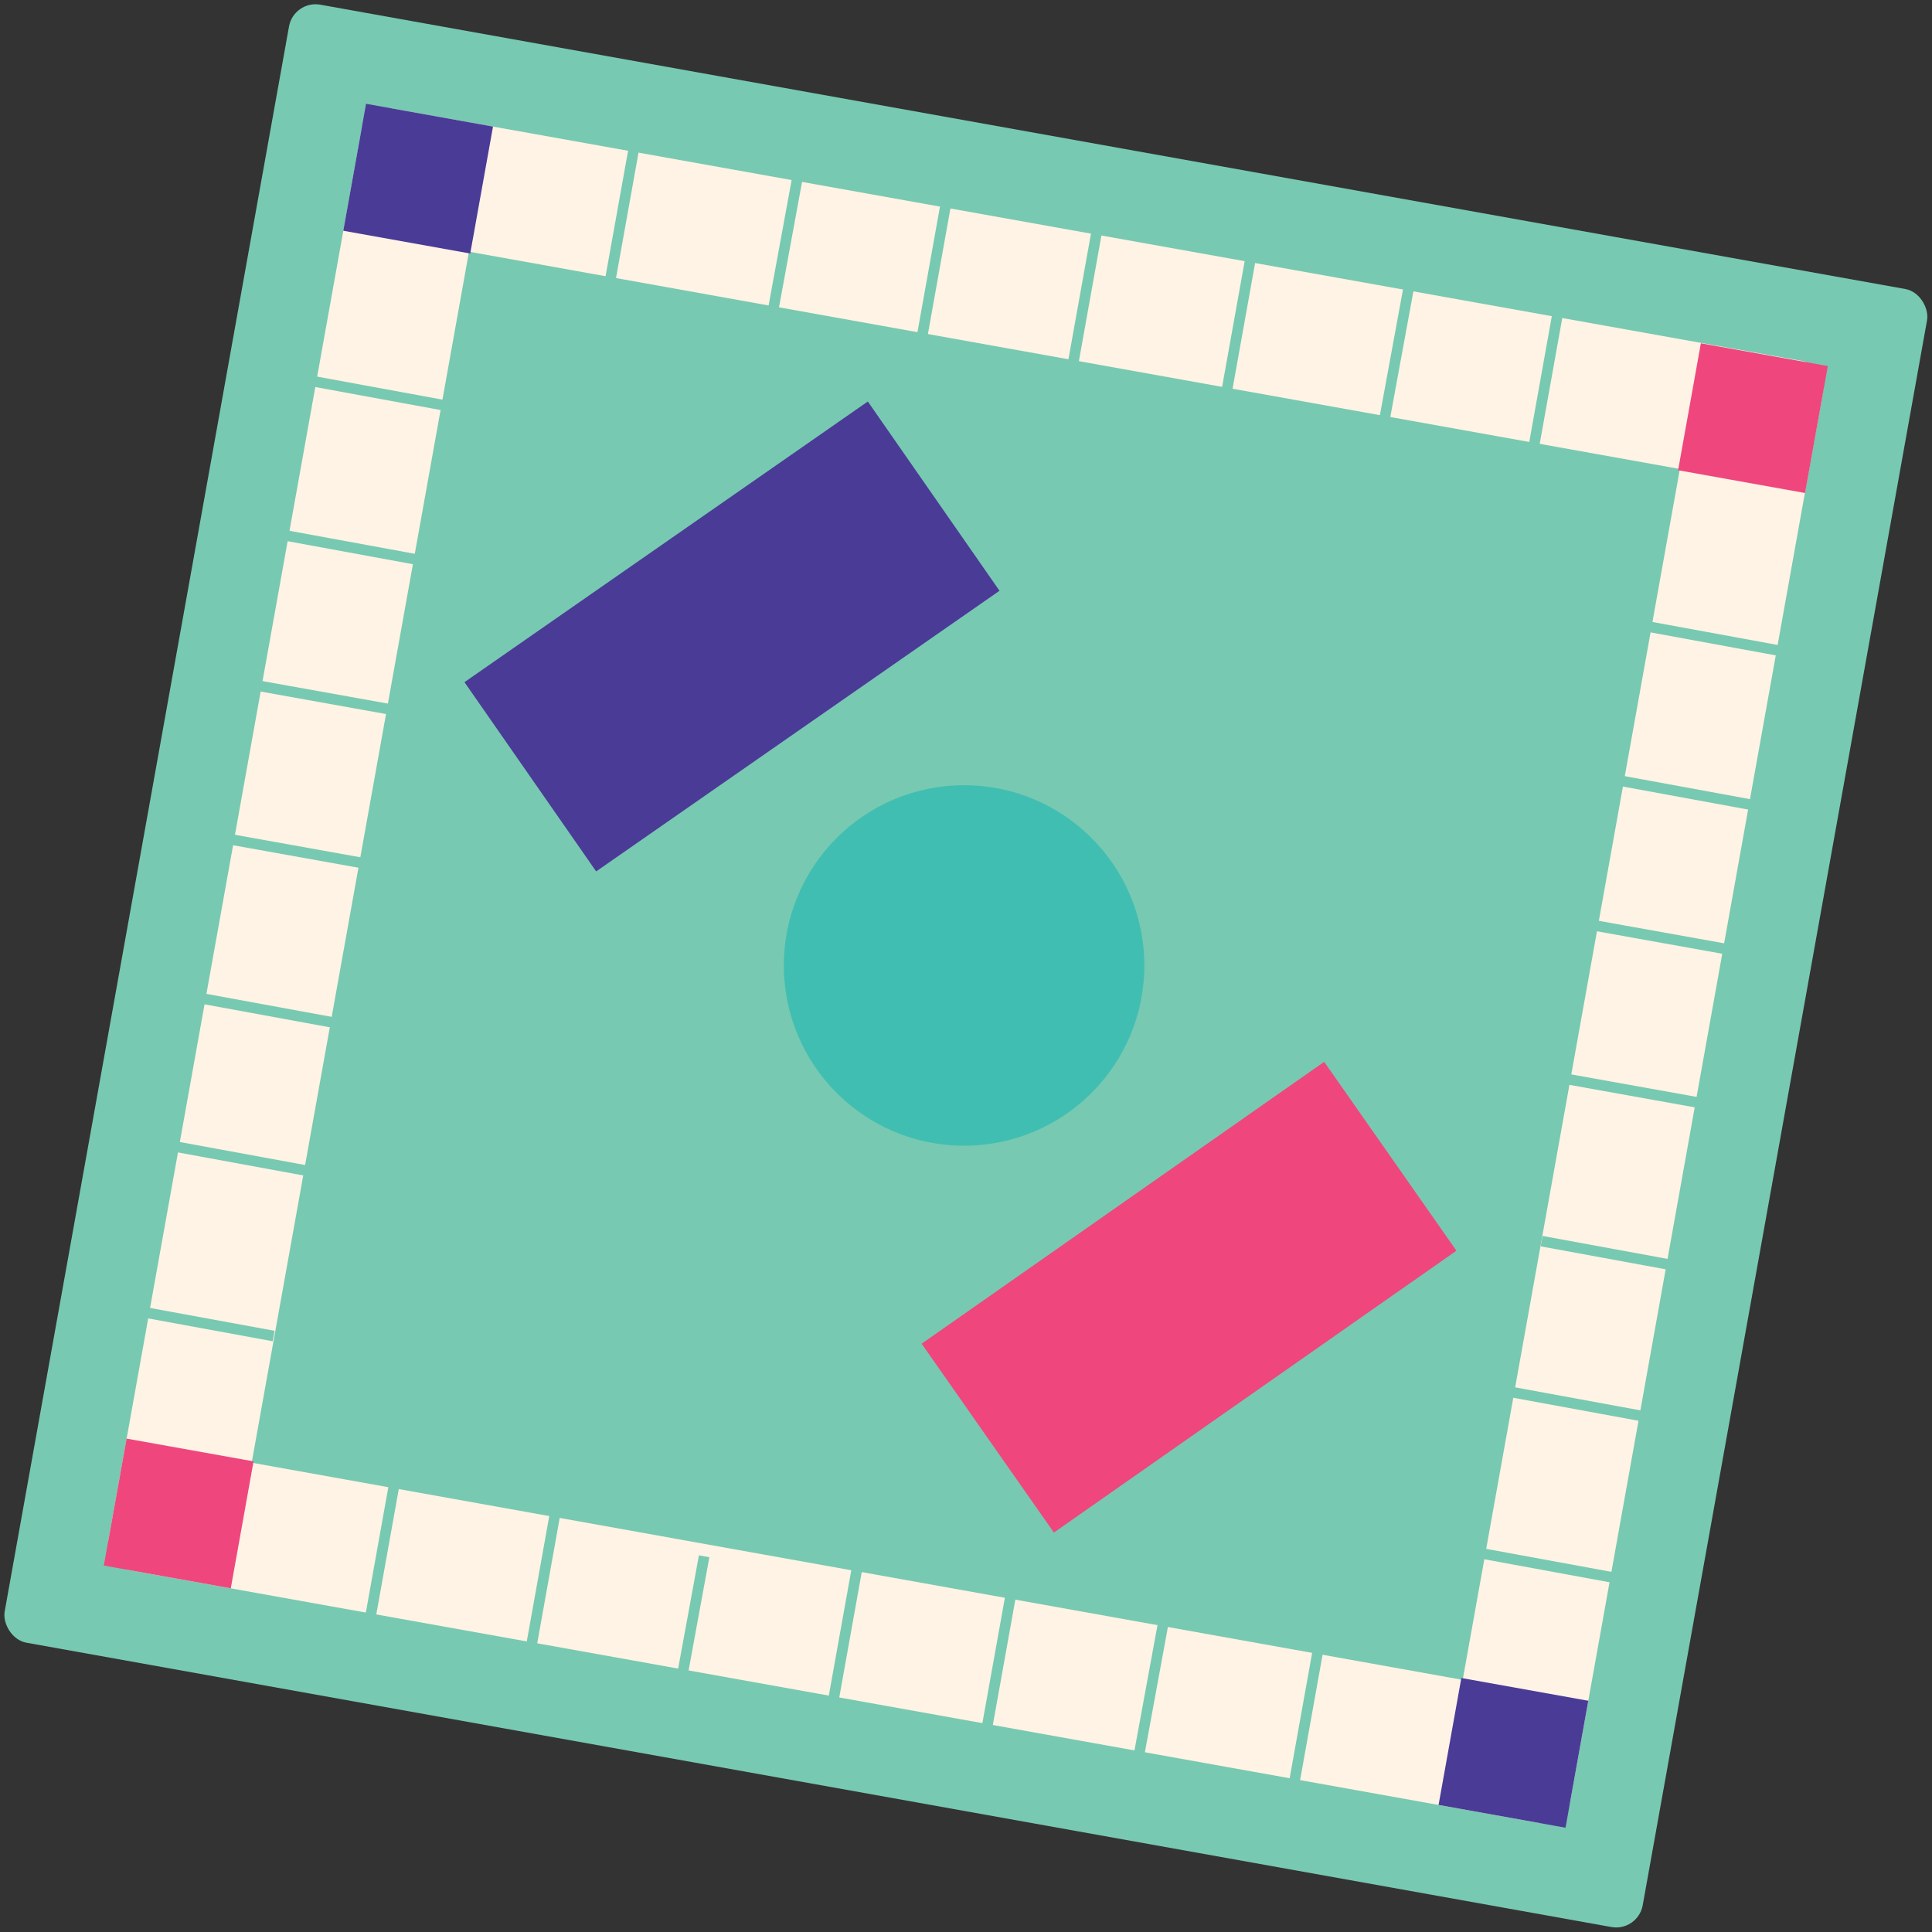
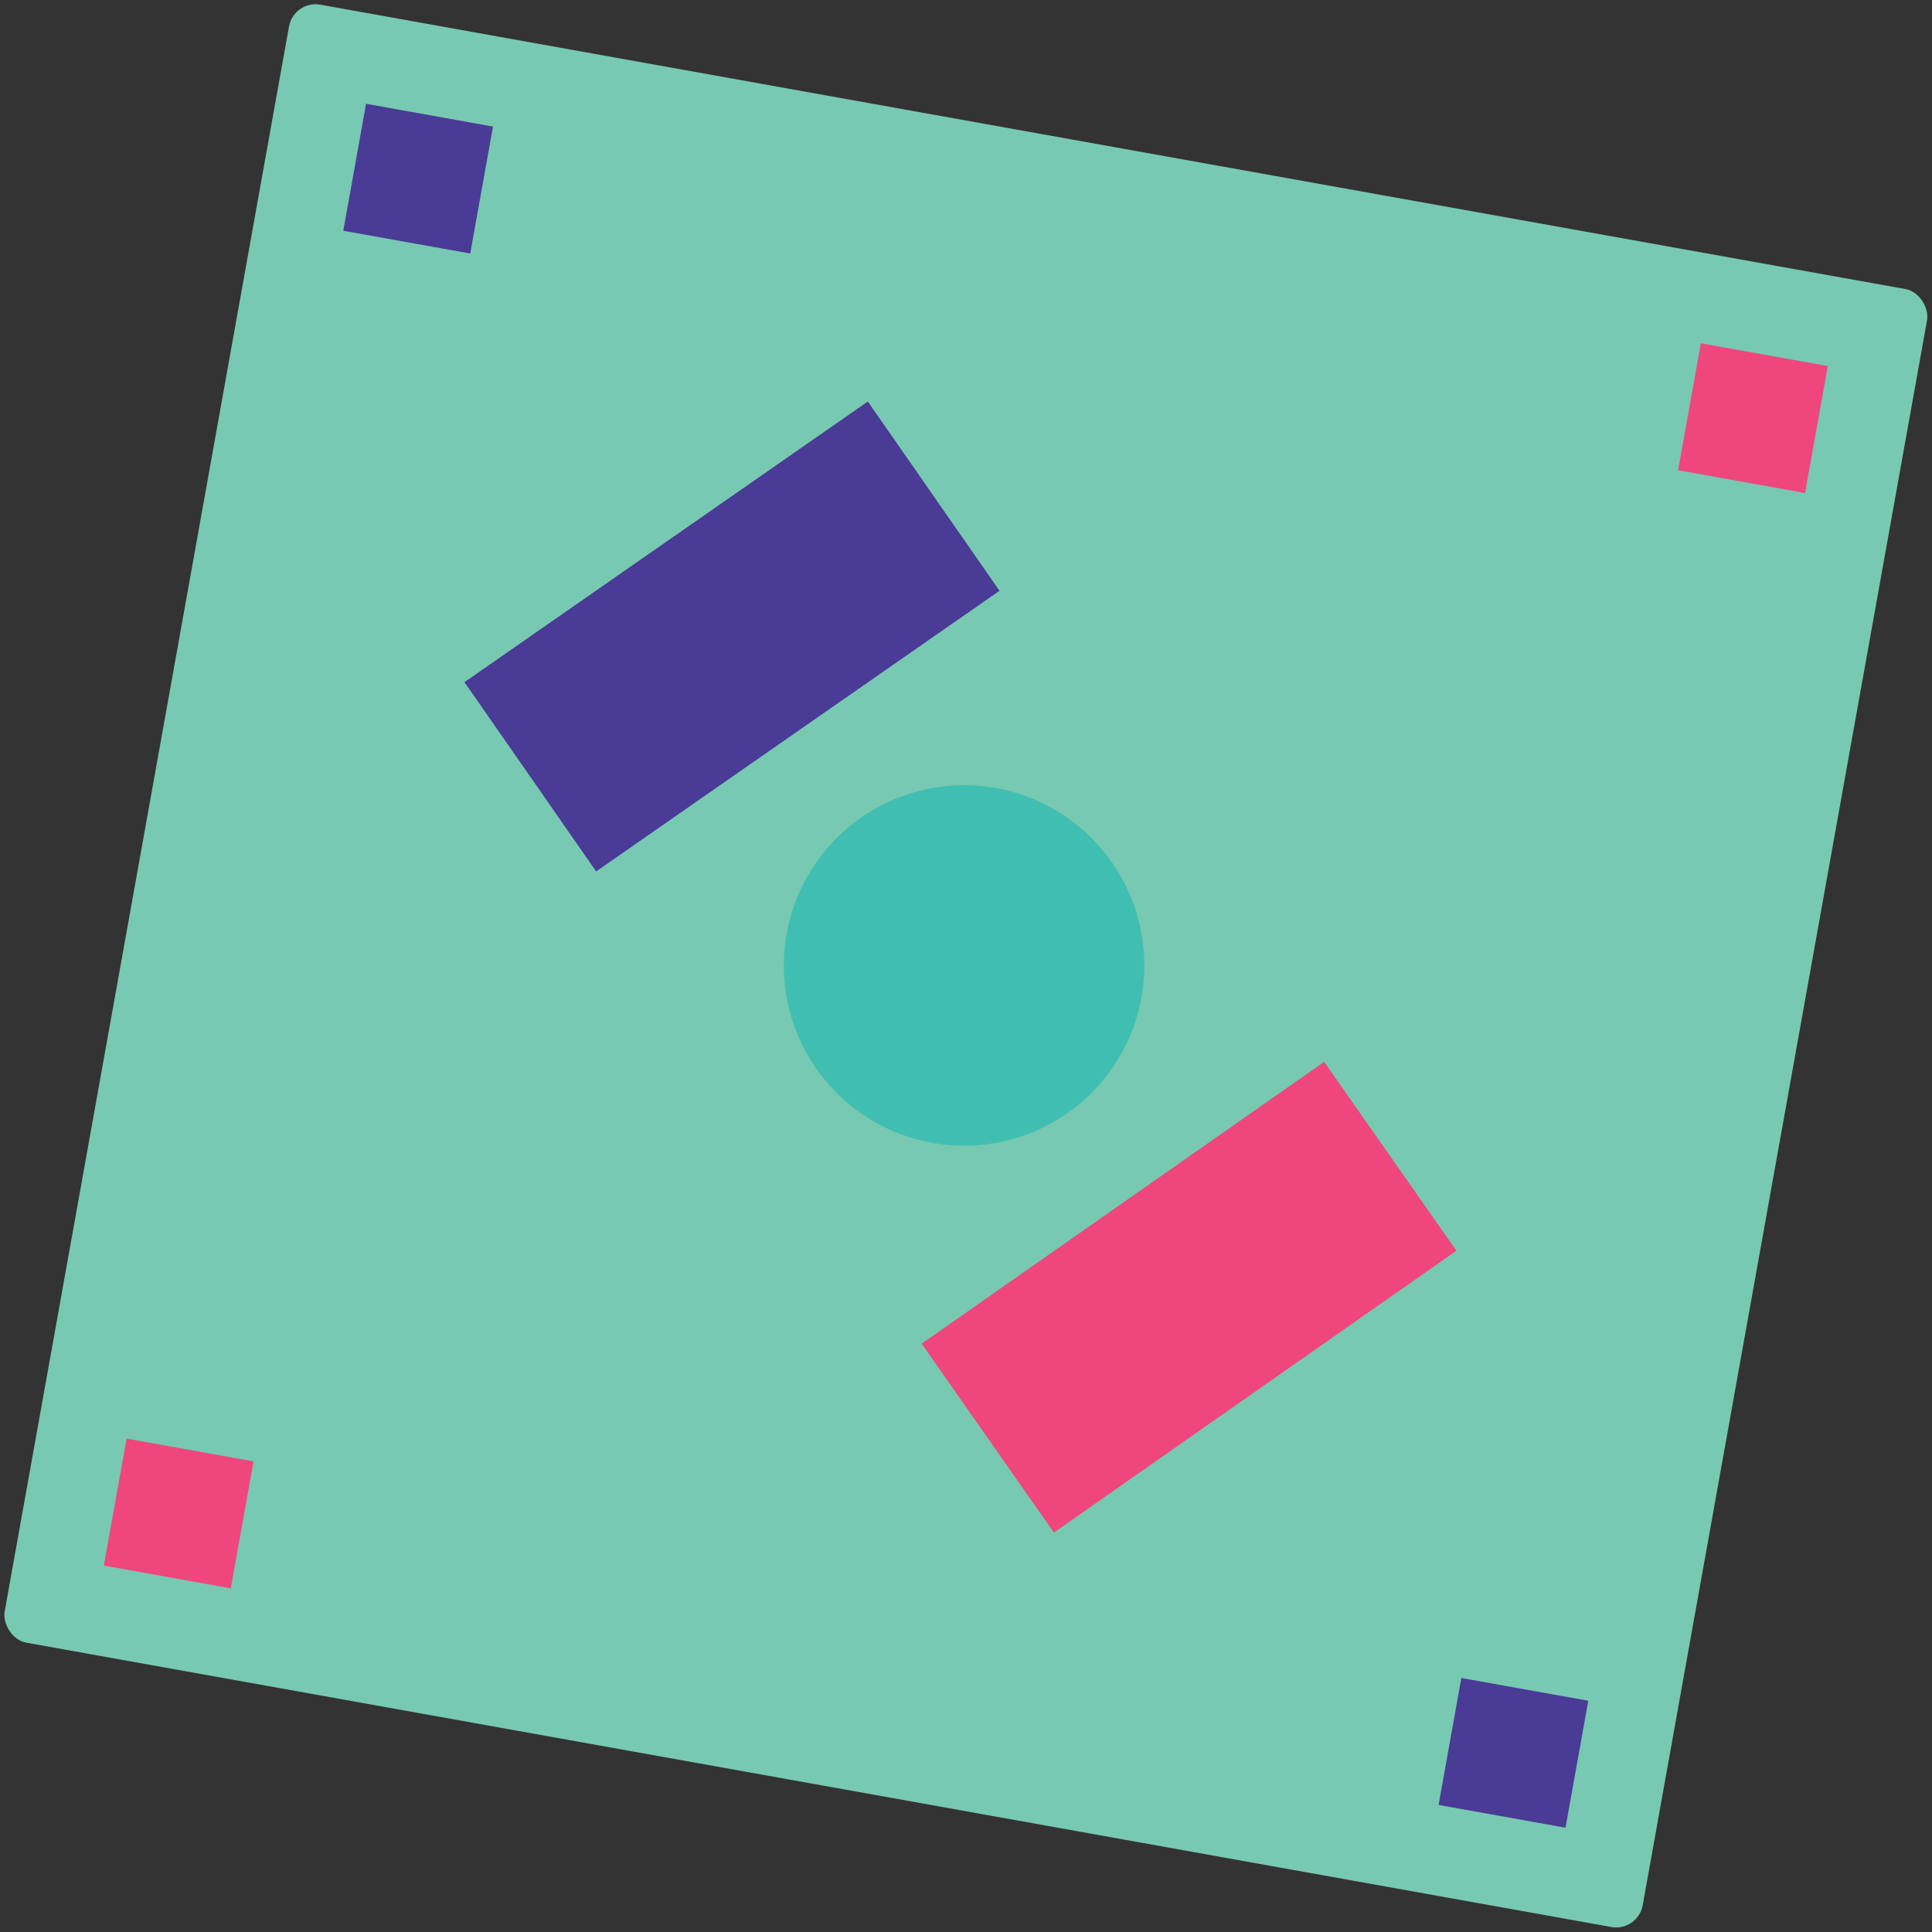
<svg xmlns="http://www.w3.org/2000/svg" height="182.0" preserveAspectRatio="xMidYMid meet" version="1.0" viewBox="-0.4 -0.4 182.0 182.0" width="182.0" zoomAndPan="magnify">
  <rect x="-0.4" y="-0.4" width="182.0" height="182.0" fill="#333333" stroke="none" />
  <g data-name="Layer 2">
    <g data-name="Layer 2">
      <g id="change1_1">
        <rect fill="#78c9b1" height="156.77" rx="2.54" transform="rotate(10.17 90.579 90.598)" width="156.77" x="12.2" y="12.2" />
      </g>
      <g id="change2_1">
-         <path d="M43.78,23.31,157.85,43.78,137.39,157.85,23.31,137.39,43.78,23.31M36.13,9.79a2.53,2.53,0,0,0-2.49,2.09L9.83,144.59a2.53,2.53,0,0,0,2.05,2.94l132.71,23.8a2.28,2.28,0,0,0,.45,0,2.54,2.54,0,0,0,2.49-2.08l23.8-132.71a2.53,2.53,0,0,0-2-2.94L36.58,9.83a2.28,2.28,0,0,0-.45,0Z" fill="#fff3e5" />
-       </g>
+         </g>
      <g id="change3_1">
        <path d="M45.41 48.69H91.7V70.41H45.41z" fill="#4a3b97" transform="rotate(-34.83 68.566 59.553)" />
      </g>
      <g id="change4_1">
        <path d="M88.7 110.91H134.99V132.63H88.7z" fill="#ef467d" transform="rotate(-35 111.775 122.157)" />
      </g>
      <g id="change5_1">
        <circle cx="90.42" cy="90.55" fill="#41beb2" r="16.98" />
      </g>
      <g id="change4_2">
        <path d="M10.36 136.1H22.51V148.25H10.36z" fill="#ef467d" transform="rotate(10.17 16.445 142.163)" />
      </g>
      <g id="change4_3">
        <path d="M158.66 32.91H170.81V45.06H158.66z" fill="#ef467d" transform="rotate(10.17 164.708 38.977)" />
      </g>
      <g id="change3_2">
        <path d="M32.91 10.36H45.06V22.51H32.91z" fill="#4a3b97" transform="rotate(100.17 38.99 16.435)" />
      </g>
      <g id="change3_3">
        <path d="M136.1 158.66H148.25V170.81H136.1z" fill="#4a3b97" transform="rotate(100.17 142.177 164.727)" />
      </g>
      <g id="change1_2">
        <path d="M32.31 43.2H33.31V58.52H32.31z" fill="#78c9b1" transform="matrix(.18 -.98 .98 .18 -23.04 74.18)" />
      </g>
      <g id="change1_3">
        <path d="M22.02 100.58H23.02V115.9H22.02z" fill="#78c9b1" transform="matrix(.18 -.98 .98 .18 -88 111.3)" />
      </g>
      <g id="change1_4">
        <path d="M17.74 115.47H18.74V130.79H17.74z" fill="#78c9b1" transform="rotate(-79.6 18.61 123.84)" />
      </g>
      <g id="change1_5">
        <path d="M27.12 72.14H28.12V87.46H27.12z" fill="#78c9b1" transform="rotate(-79.83 27.624 79.8)" />
      </g>
      <g id="change1_6">
        <path d="M26 86.62H27V101.94H26z" fill="#78c9b1" transform="rotate(-79.6 26.865 94.798)" />
      </g>
      <g id="change1_7">
        <path d="M28.16 57.39H29.16V72.71H28.16z" fill="#78c9b1" transform="rotate(-79.83 28.657 65.049)" />
      </g>
      <g id="change1_8">
        <path d="M34.91 28.73H35.91V44.05H34.91z" fill="#78c9b1" transform="matrix(.18 -.98 .98 .18 -6.66 64.82)" />
      </g>
      <g id="change1_9">
        <path d="M158.12 65.77H159.12V81.09H158.12z" fill="#78c9b1" transform="matrix(.18 -.98 .98 .18 58.34 216.59)" />
      </g>
      <g id="change1_10">
        <path d="M147.83 123.15H148.83V138.47H147.83z" fill="#78c9b1" transform="matrix(.18 -.98 .98 .18 -6.61 253.71)" />
      </g>
      <g id="change1_11">
        <path d="M143.55 138.03H144.55V153.35H143.55z" fill="#78c9b1" transform="matrix(.18 -.98 .98 .18 -24.79 261.75)" />
      </g>
      <g id="change1_12">
        <path d="M152.93 94.7H153.93V110.02H152.93z" fill="#78c9b1" transform="rotate(-79.83 153.434 102.36)" />
      </g>
      <g id="change1_13">
        <path d="M151.81 109.18H152.81V124.5H151.81z" fill="#78c9b1" transform="matrix(.18 -.98 .98 .18 10.41 246.13)" />
      </g>
      <g id="change1_14">
        <path d="M153.97 79.96H154.97V95.28H153.97z" fill="#78c9b1" transform="rotate(-79.83 154.473 87.614)" />
      </g>
      <g id="change1_15">
        <path d="M160.72 51.3H161.72V66.62H160.72z" fill="#78c9b1" transform="matrix(.18 -.98 .98 .18 74.72 207.23)" />
      </g>
      <g id="change1_16">
        <path d="M100.51 158.2H115.83V159.2H100.51z" fill="#78c9b1" transform="matrix(.18 -.98 .98 .18 -67.14 237.15)" />
      </g>
      <g id="change1_17">
        <path d="M43.12 147.9H58.44V148.9H43.12z" fill="#78c9b1" transform="rotate(-79.83 50.784 148.409)" />
      </g>
      <g id="change1_18">
        <path d="M28.24 143.62H43.56V144.62H28.24z" fill="#78c9b1" transform="rotate(-79.83 35.904 144.129)" />
      </g>
      <g id="change1_19">
        <path d="M71.57 153.01H86.89V154.01H71.57z" fill="#78c9b1" transform="rotate(-79.83 79.229 153.511)" />
      </g>
      <g id="change1_20">
        <path d="M57.09 151.89H72.41V152.89H57.09z" fill="#78c9b1" transform="rotate(-79.6 65.46 153.185)" />
      </g>
      <g id="change1_21">
        <path d="M86.32 154.04H101.64V155.04H86.32z" fill="#78c9b1" transform="rotate(-79.83 93.98 154.544)" />
      </g>
      <g id="change1_22">
        <path d="M114.98 160.79H130.3V161.79H114.98z" fill="#78c9b1" transform="rotate(-79.83 122.644 161.293)" />
      </g>
      <g id="change1_23">
        <path d="M123.06 32.46H138.38V33.46H123.06z" fill="#78c9b1" transform="matrix(.18 -.98 .98 .18 75.2 155.8)" />
      </g>
      <g id="change1_24">
        <path d="M65.68 22.16H81V23.16H65.68z" fill="#78c9b1" transform="matrix(.18 -.98 .98 .18 38.08 90.85)" />
      </g>
      <g id="change1_25">
        <path d="M50.8 17.88H66.12V18.88H50.8z" fill="#78c9b1" transform="rotate(-79.83 58.453 18.38)" />
      </g>
      <g id="change1_26">
        <path d="M94.12 27.26H109.44V28.26H94.12z" fill="#78c9b1" transform="rotate(-79.83 101.784 27.768)" />
      </g>
      <g id="change1_27">
        <path d="M79.64 26.14H94.96V27.14H79.64z" fill="#78c9b1" transform="rotate(-79.83 87.301 26.645)" />
      </g>
      <g id="change1_28">
        <path d="M108.87 28.3H124.19V29.3H108.87z" fill="#78c9b1" transform="rotate(-79.83 116.535 28.801)" />
      </g>
      <g id="change1_29">
        <path d="M137.53 35.05H152.85V36.05H137.53z" fill="#78c9b1" transform="rotate(-79.83 145.188 35.55)" />
      </g>
    </g>
  </g>
</svg>